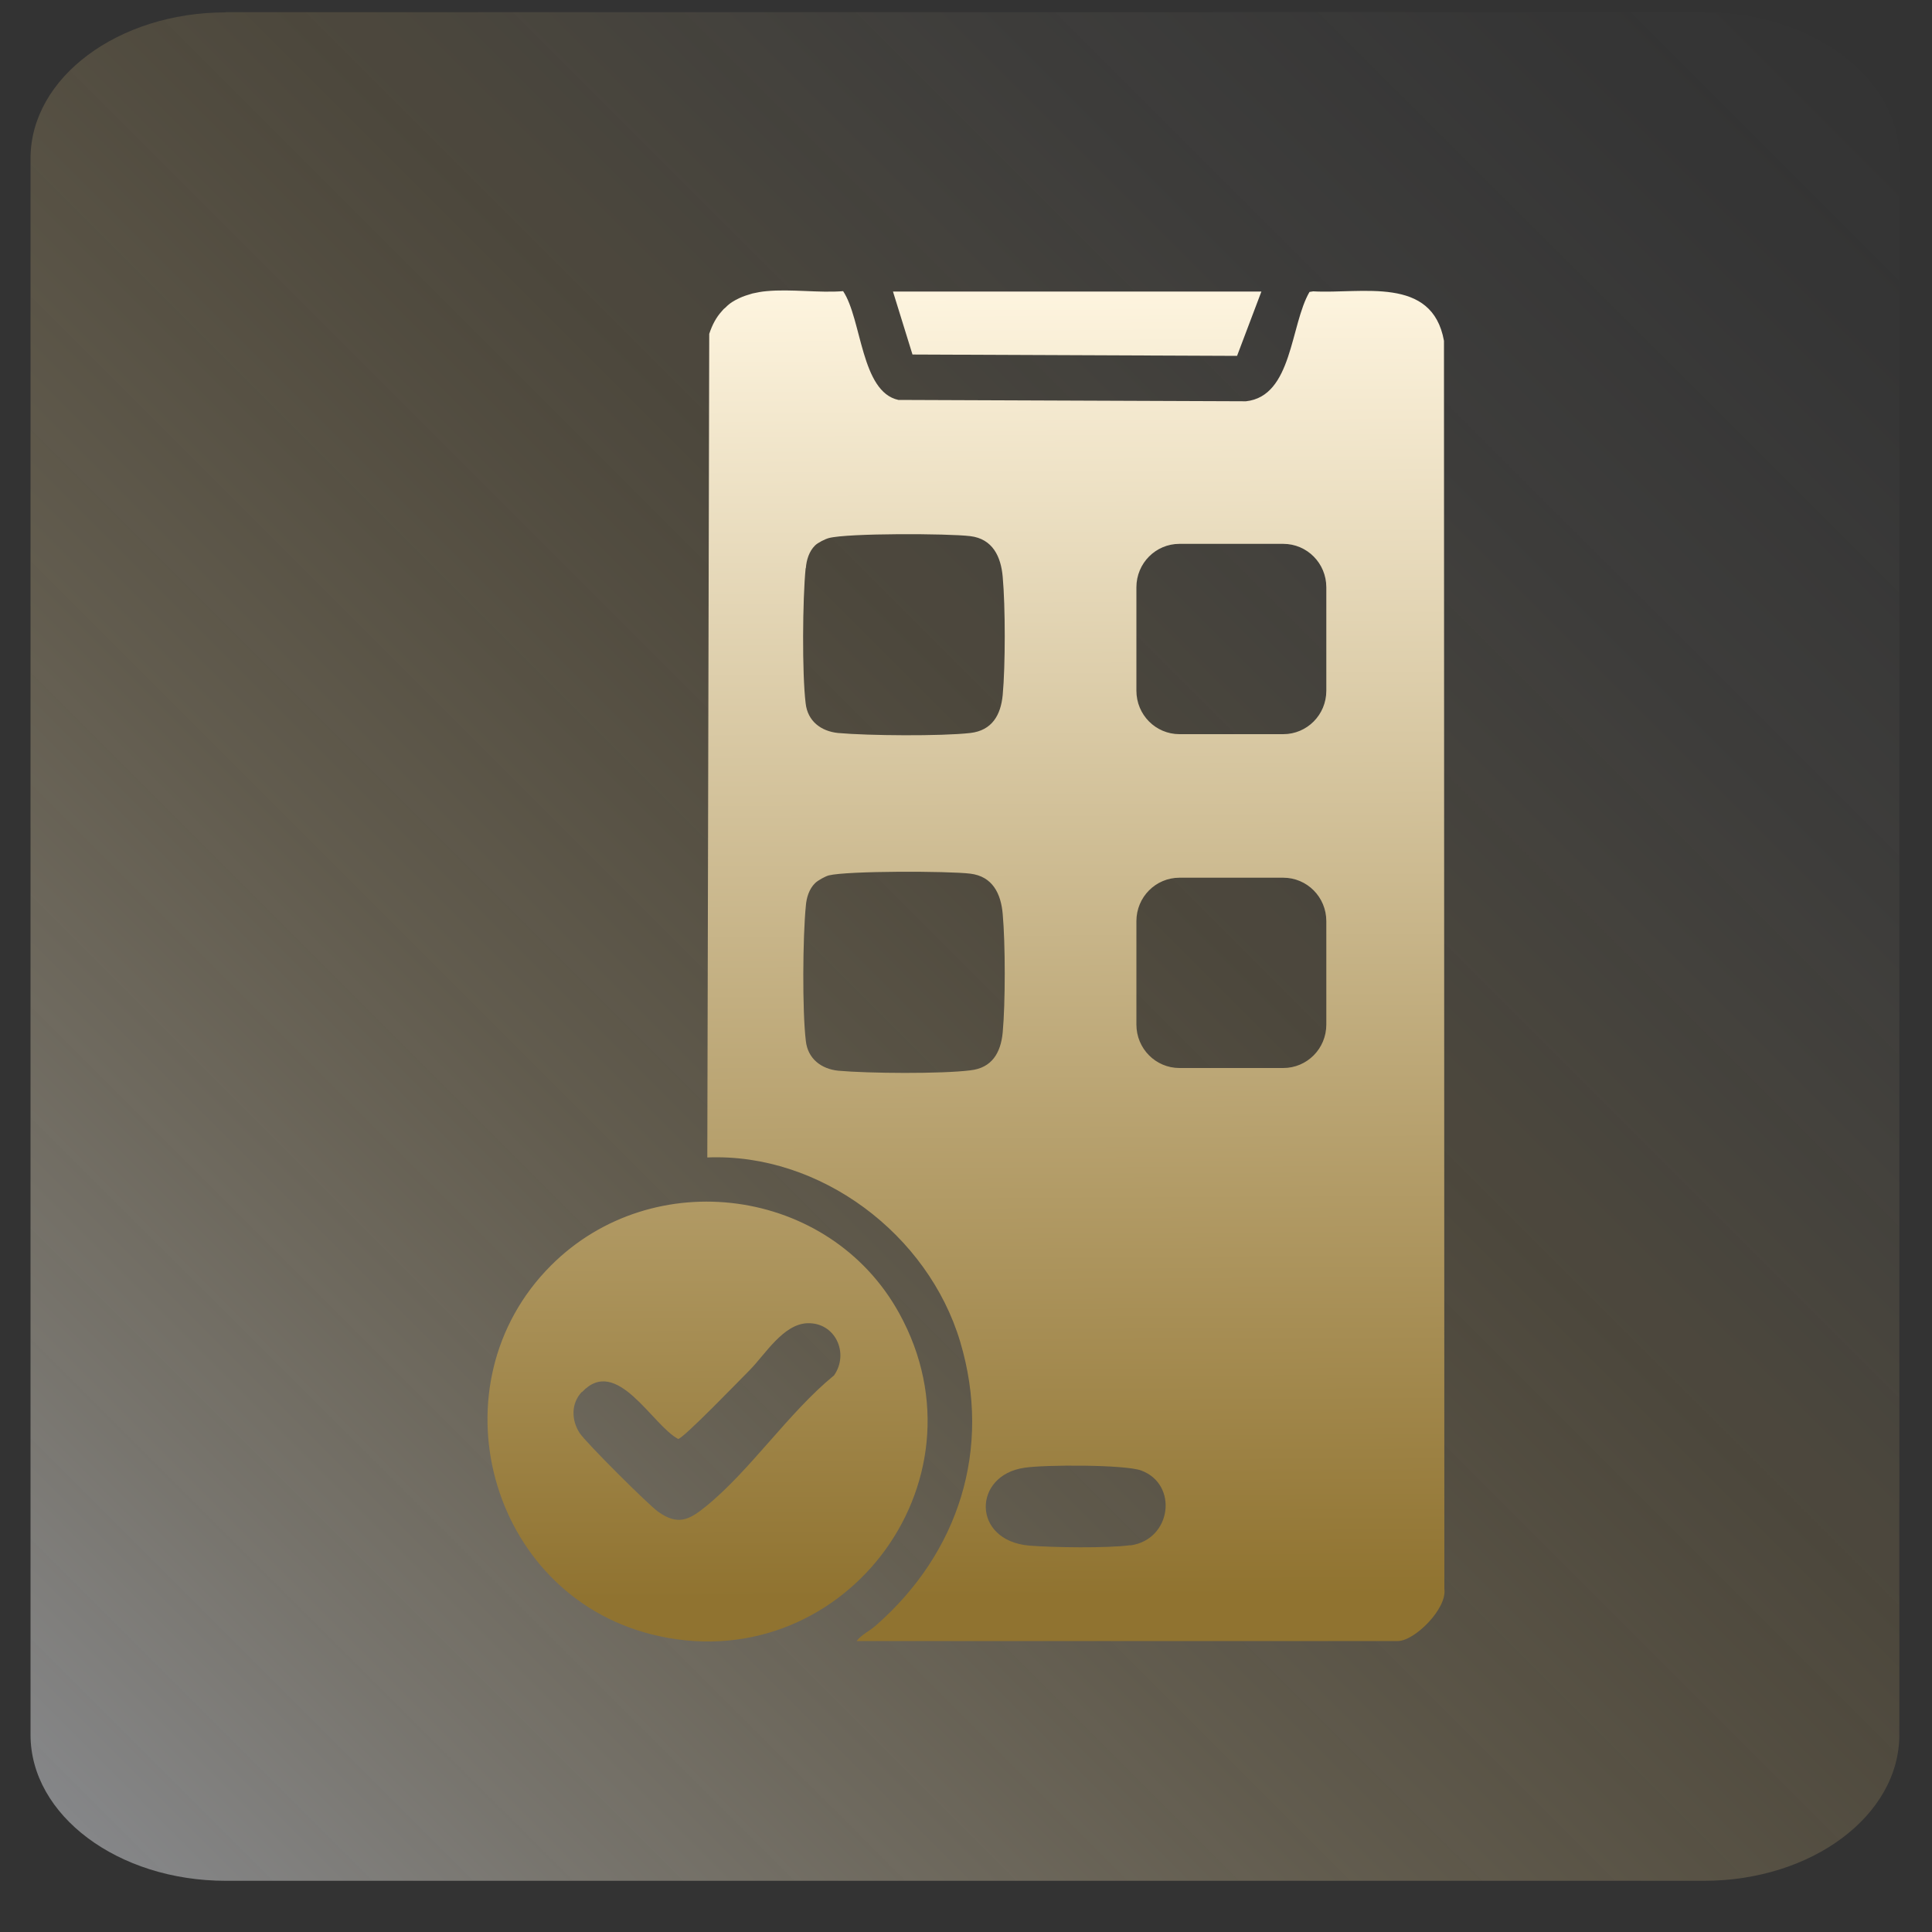
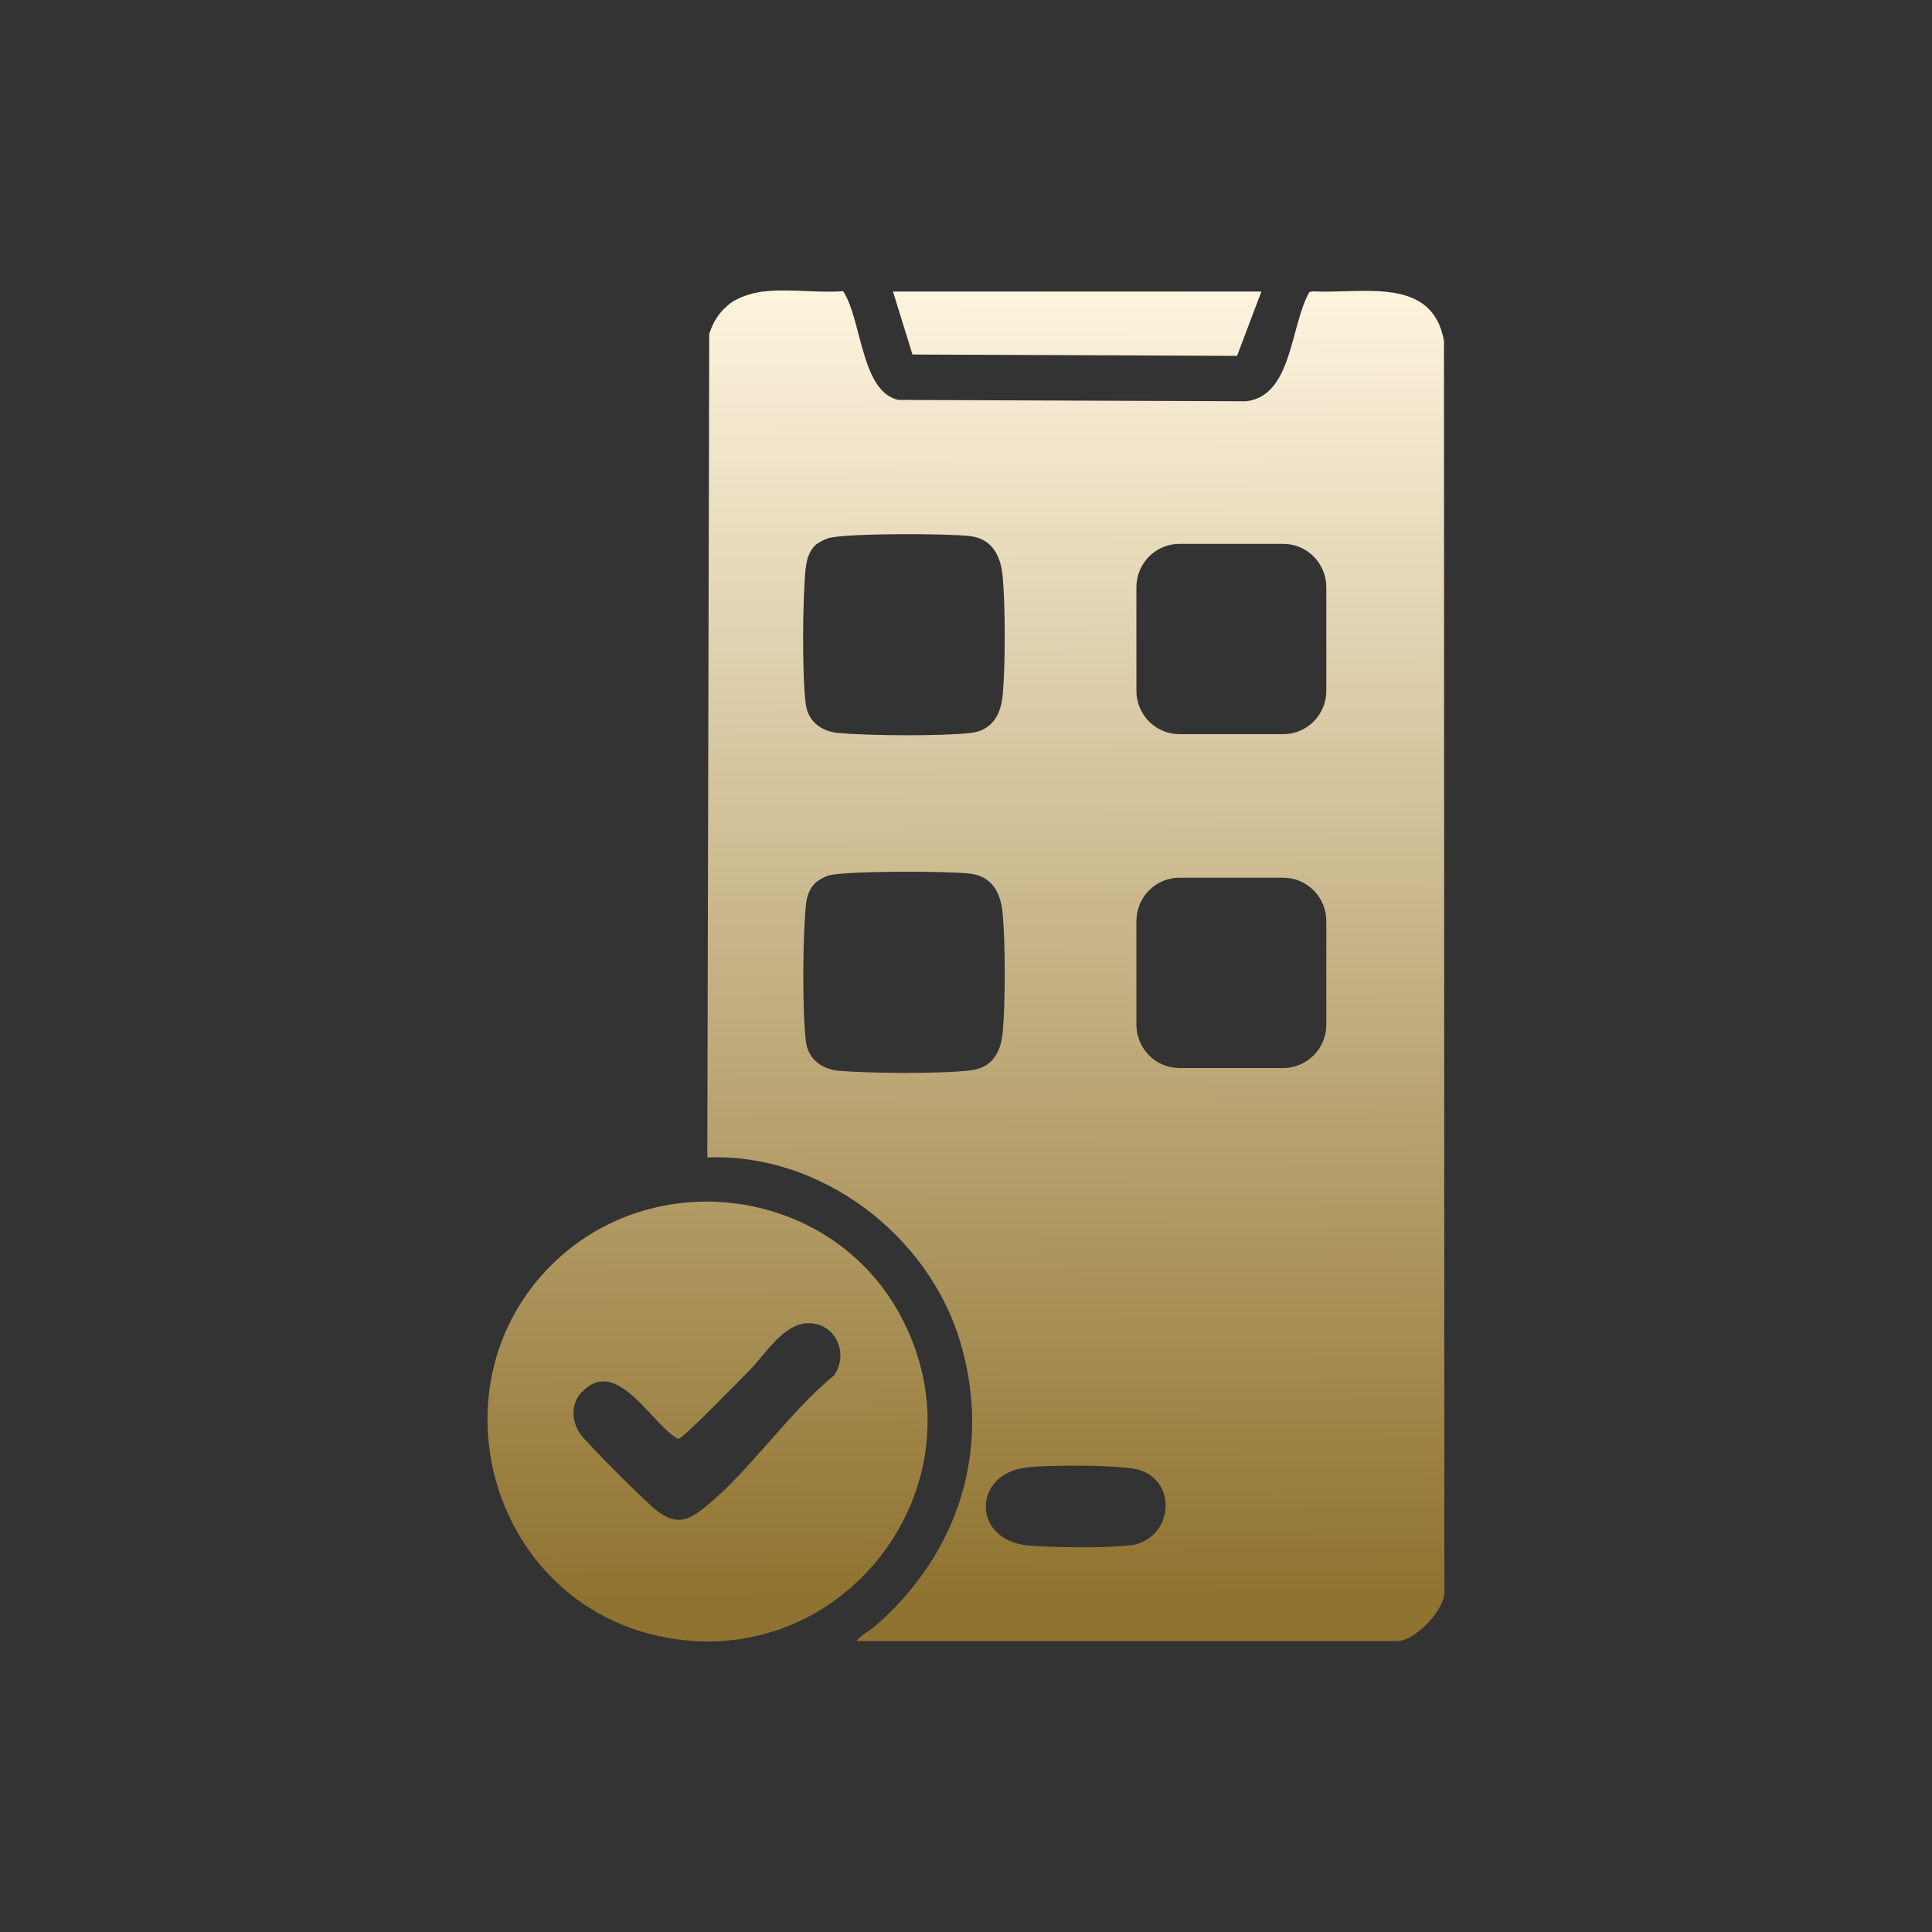
<svg xmlns="http://www.w3.org/2000/svg" xmlns:xlink="http://www.w3.org/1999/xlink" id="Layer_1" data-name="Layer 1" viewBox="0 0 100 100">
  <rect x="0" y="0" width="100" height="100" fill="#333333" stroke="none" />
  <defs>
    <style>
      .cls-1 {
        fill: url(#linear-gradient-2);
      }

      .cls-2 {
        fill: none;
      }

      .cls-3 {
        fill: url(#linear-gradient-4);
      }

      .cls-4 {
        fill: url(#linear-gradient-3);
      }

      .cls-5 {
        fill: url(#linear-gradient);
        fill-opacity: .5;
      }
    </style>
    <linearGradient id="linear-gradient" x1="101.79" y1="-.29" x2="2.73" y2="98.78" gradientTransform="translate(-2.63 .07)" gradientUnits="userSpaceOnUse">
      <stop offset=".02" stop-color="#f7f7f9" stop-opacity="0" />
      <stop offset=".11" stop-color="#f7f2ea" stop-opacity=".03" />
      <stop offset=".25" stop-color="#f7e6c1" stop-opacity=".11" />
      <stop offset=".41" stop-color="#f7d380" stop-opacity=".25" />
      <stop offset=".42" stop-color="#f8d27c" stop-opacity=".25" />
      <stop offset=".49" stop-color="#f5d386" stop-opacity=".32" />
      <stop offset=".64" stop-color="#f0d8a1" stop-opacity=".49" />
      <stop offset=".84" stop-color="#e7dfcc" stop-opacity=".76" />
      <stop offset="1" stop-color="#e0e6f3" />
    </linearGradient>
    <linearGradient id="linear-gradient-2" x1="36.33" y1="14.3" x2="36.67" y2="82.73" gradientUnits="userSpaceOnUse">
      <stop offset="0" stop-color="#fff6e1" />
      <stop offset="1" stop-color="#907330" />
    </linearGradient>
    <linearGradient id="linear-gradient-3" x1="55.75" y1="14.2" x2="56.09" y2="82.63" xlink:href="#linear-gradient-2" />
    <linearGradient id="linear-gradient-4" x1="55.56" y1="14.2" x2="55.9" y2="82.63" xlink:href="#linear-gradient-2" />
  </defs>
-   <path class="cls-5" d="M11.69.63h76.51c5.59,0,10.11,3.39,10.11,7.56v81.6c0,4.18-4.53,7.56-10.11,7.56H11.69c-5.59,0-10.11-3.39-10.11-7.56V8.2c0-4.18,4.53-7.56,10.11-7.56Z" />
  <g>
    <path class="cls-2" d="M74.74,17.64c-.61-3.38-4.24-2.42-6.77-2.56l-.19.03c-1,1.71-.88,5.4-3.29,5.66l-17.99-.07c-1.94-.42-1.89-4.17-2.86-5.63-1.25.1-2.7-.12-3.96,0-.26.02-.5.07-.73.12-.24.07-.47.14-.68.24-.26.12-.5.26-.71.48-.07.05-.14.12-.21.21-.28.31-.48.68-.64,1.16l-.1,42.63c5.85-.24,11.43,3.98,13.09,9.54,1.66,5.56-.09,10.94-4.36,14.68-.31.28-.76.48-1,.81h28.01c.87,0,2.56-1.68,2.41-2.7l-.02-64.61ZM41.71,29.41c.03-.42.17-.88.48-1.18.14-.14.52-.33.71-.38.97-.26,6.18-.24,7.32-.1,1.16.14,1.59,1.06,1.68,2.11.14,1.54.14,4.59,0,6.11-.1,1.04-.55,1.84-1.68,1.97-1.52.17-5.28.14-6.84,0-.88-.09-1.58-.61-1.68-1.54-.19-1.54-.16-5.4,0-6.99ZM50.23,55.4c-1.52.19-5.28.16-6.84.02-.88-.09-1.58-.62-1.68-1.54-.19-1.56-.16-5.4,0-6.99.03-.42.17-.88.48-1.18.14-.14.52-.35.71-.4.97-.24,6.18-.23,7.32-.09,1.16.14,1.59,1.04,1.68,2.09.14,1.56.14,4.59,0,6.13-.1,1.04-.55,1.84-1.68,1.96ZM68.65,53.03c0,1.25-1,2.25-2.23,2.25h-5.37c-1.23,0-2.23-1-2.23-2.25v-5.35c0-1.25,1-2.25,2.23-2.25h5.37c1.23,0,2.23,1,2.23,2.25v5.35ZM68.65,35.75c0,1.25-1,2.25-2.23,2.25h-5.37c-1.23,0-2.23-1-2.23-2.25v-5.35c0-1.25,1-2.25,2.23-2.25h5.37c1.23,0,2.23,1,2.23,2.25v5.35ZM46.23,15.09l1,3.26,16.79.07,1.26-3.32h-19.06ZM46.54,67.97c-3.6-6.54-12.74-7.76-18.02-2.48-6.15,6.15-3.24,16.95,5.19,19.1,9.75,2.46,17.69-7.81,12.83-16.62Z" />
    <path class="cls-1" d="M28.52,65.5c5.28-5.28,14.41-4.07,18.02,2.47,4.87,8.82-3.09,19.09-12.83,16.62-8.44-2.14-11.34-12.94-5.19-19.09ZM30.12,72.04c-.57.6-.55,1.46-.12,2.13.3.47,3.58,3.74,4.07,4.08,1.02.72,1.6.43,2.48-.29,2.29-1.86,4.28-4.86,6.62-6.77.8-1.15.06-2.75-1.38-2.7-1.25.04-2.19,1.62-2.98,2.42-.47.47-3.46,3.57-3.71,3.57-1.35-.72-3.18-4.34-4.97-2.43Z" />
    <polygon class="cls-4" points="65.29 15.09 64.03 18.42 47.23 18.35 46.22 15.09 65.29 15.09" />
    <path class="cls-3" d="M74.74,17.64c-.61-3.38-4.24-2.42-6.77-2.56l-.19.03c-1,1.71-.88,5.4-3.29,5.66l-17.99-.07c-1.94-.42-1.89-4.17-2.86-5.63-1.25.1-2.7-.12-3.96,0-.26.02-.5.07-.73.12-.24.07-.47.14-.68.24-.26.12-.5.26-.71.48-.07.05-.14.12-.21.21-.28.31-.48.68-.64,1.16l-.1,42.63c5.85-.24,11.43,3.98,13.09,9.54,1.66,5.56-.09,10.94-4.36,14.68-.31.28-.76.48-1,.81h28.01c.87,0,2.56-1.68,2.41-2.7l-.02-64.61ZM41.71,29.41c.03-.42.17-.88.48-1.18.14-.14.52-.33.71-.38.97-.26,6.18-.24,7.32-.1,1.16.14,1.59,1.06,1.68,2.11.14,1.54.14,4.59,0,6.11-.1,1.04-.55,1.84-1.68,1.97-1.52.17-5.28.14-6.84,0-.88-.09-1.58-.61-1.68-1.54-.19-1.54-.16-5.4,0-6.99ZM50.23,55.4c-1.52.19-5.28.16-6.84.02-.88-.09-1.58-.62-1.68-1.54-.19-1.56-.16-5.4,0-6.99.03-.42.17-.88.48-1.18.14-.14.52-.35.71-.4.97-.24,6.18-.23,7.32-.09,1.16.14,1.59,1.04,1.68,2.09.14,1.56.14,4.59,0,6.13-.1,1.04-.55,1.84-1.68,1.96ZM58.5,79.98c-1.18.16-4,.12-5.23.02-2.98-.26-2.93-3.65-.24-4.03,1.02-.16,5.16-.17,6.03.14,1.94.71,1.59,3.58-.55,3.88ZM68.65,53.03c0,1.25-1,2.25-2.23,2.25h-5.37c-1.23,0-2.23-1-2.23-2.25v-5.35c0-1.25,1-2.25,2.23-2.25h5.37c1.23,0,2.23,1,2.23,2.25v5.35ZM68.65,35.75c0,1.25-1,2.25-2.23,2.25h-5.37c-1.23,0-2.23-1-2.23-2.25v-5.35c0-1.25,1-2.25,2.23-2.25h5.37c1.23,0,2.23,1,2.23,2.25v5.35Z" />
  </g>
</svg>